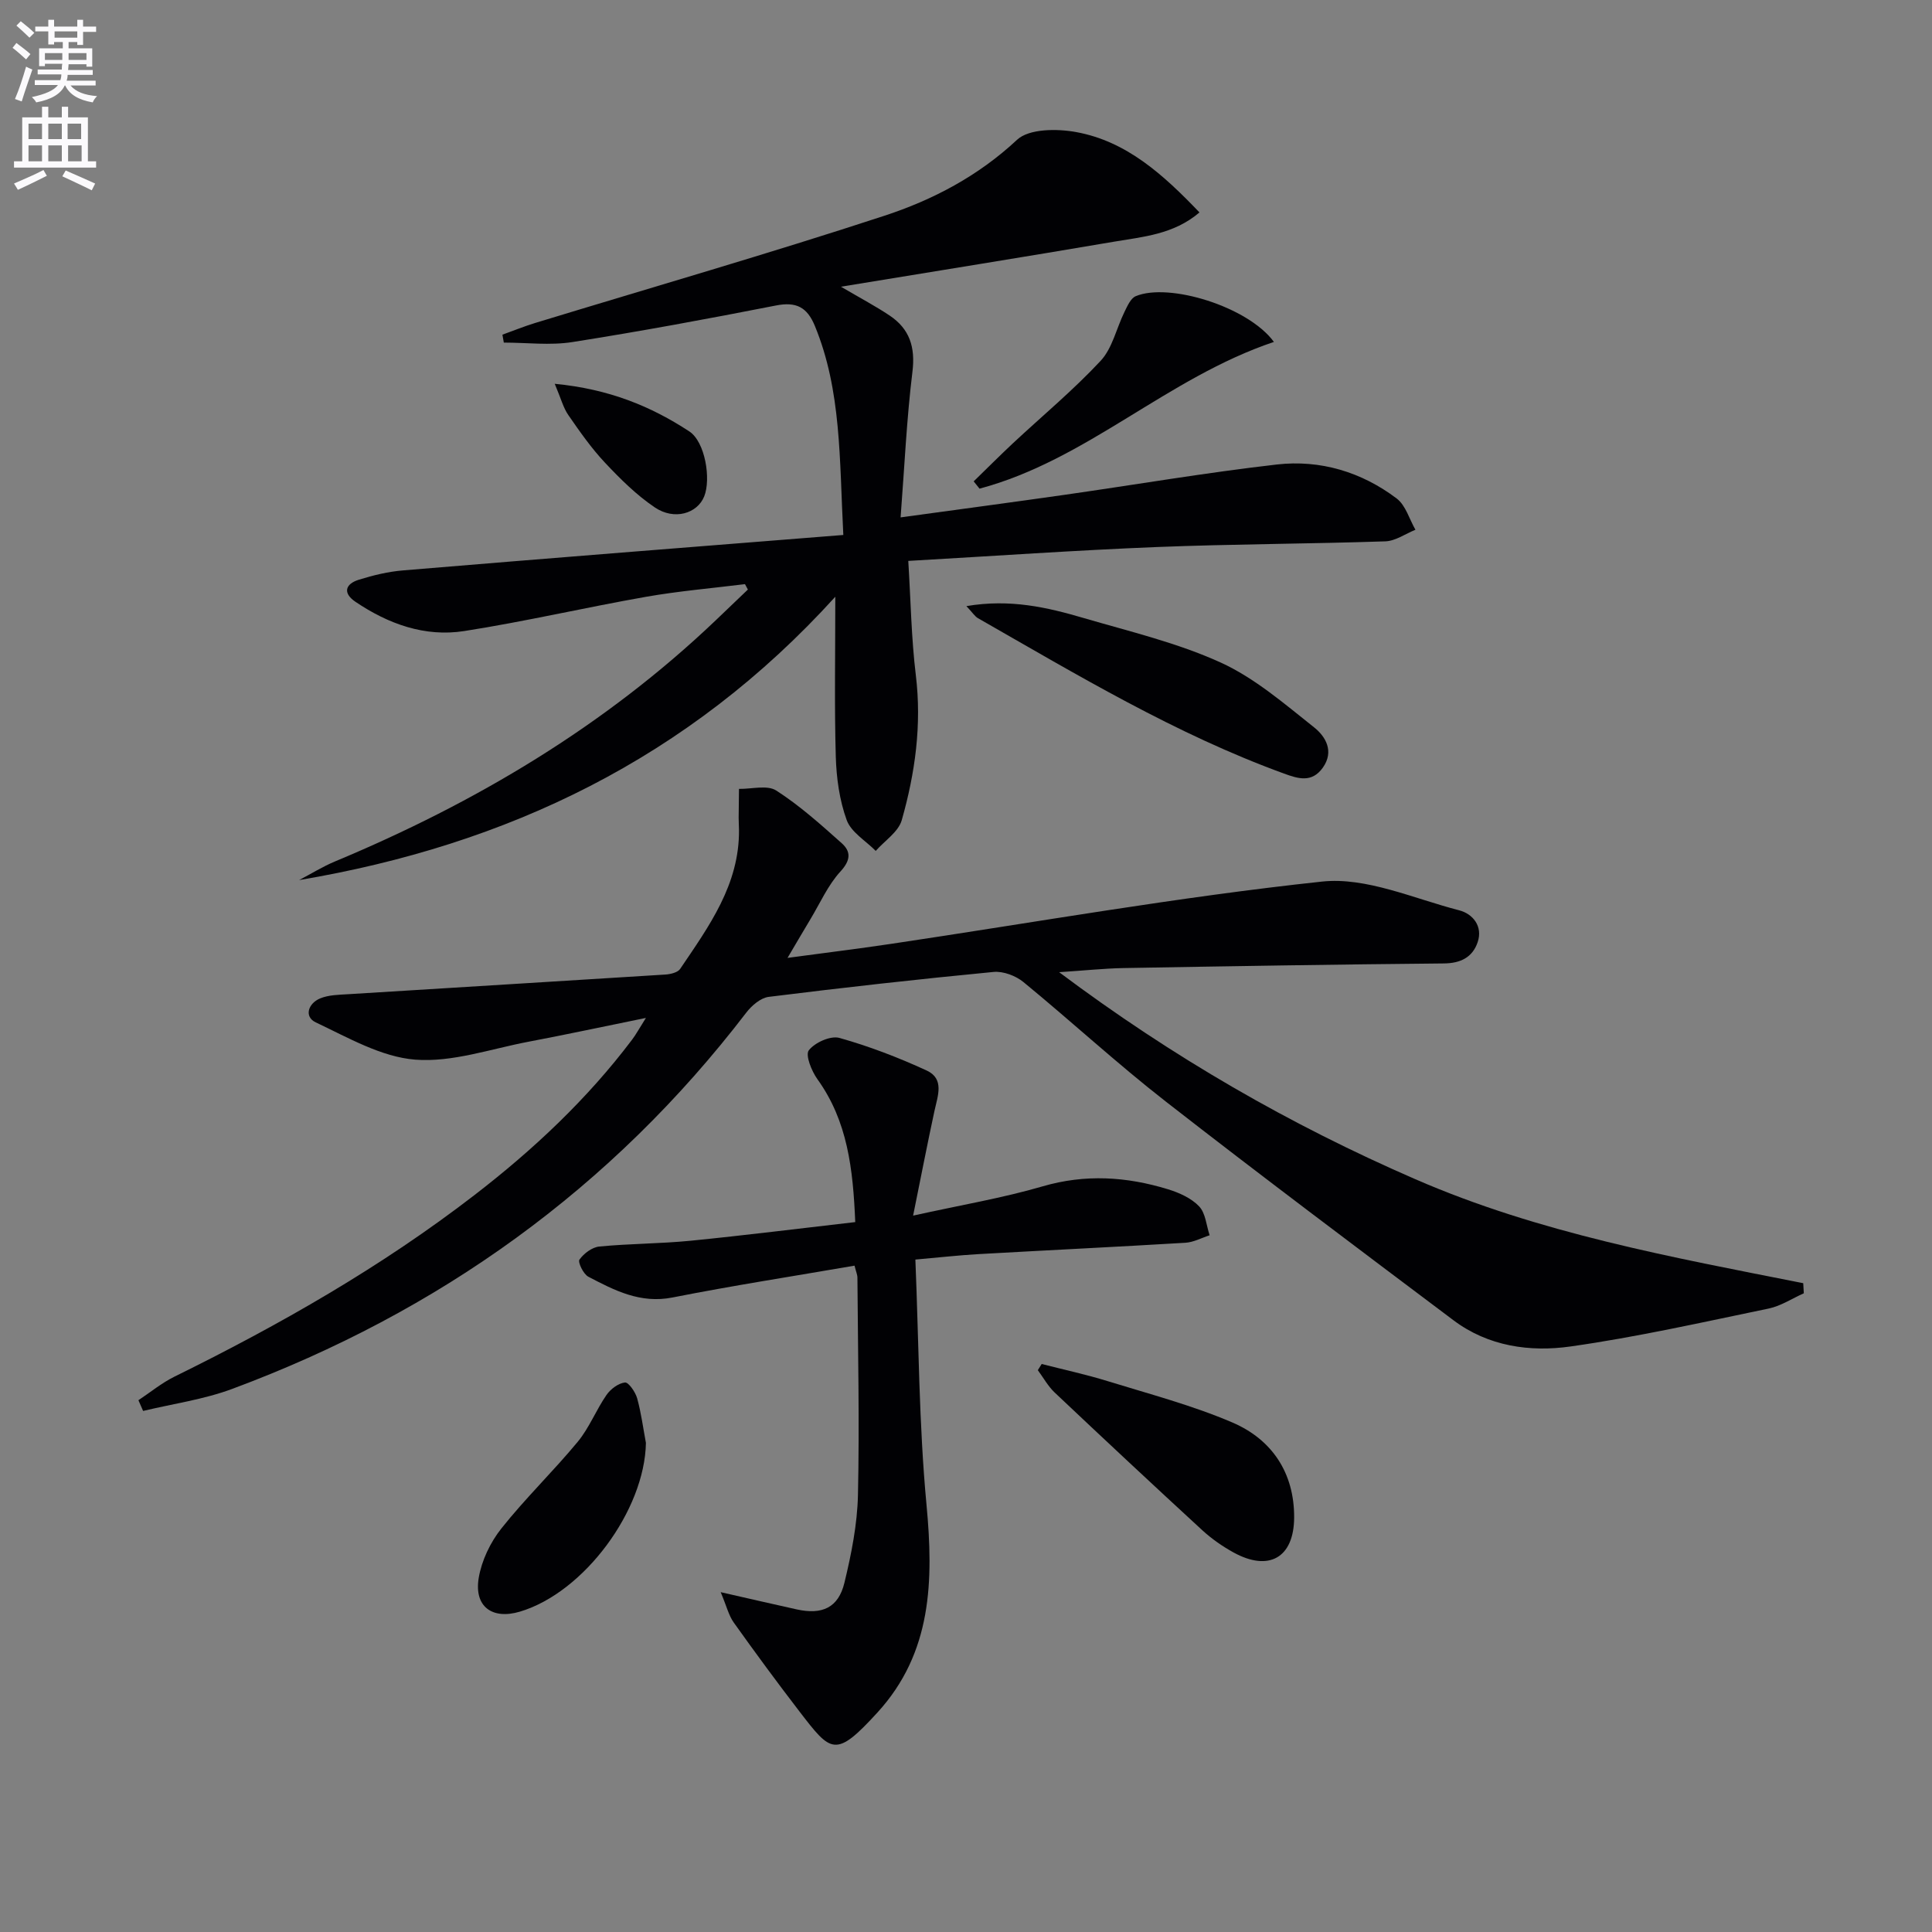
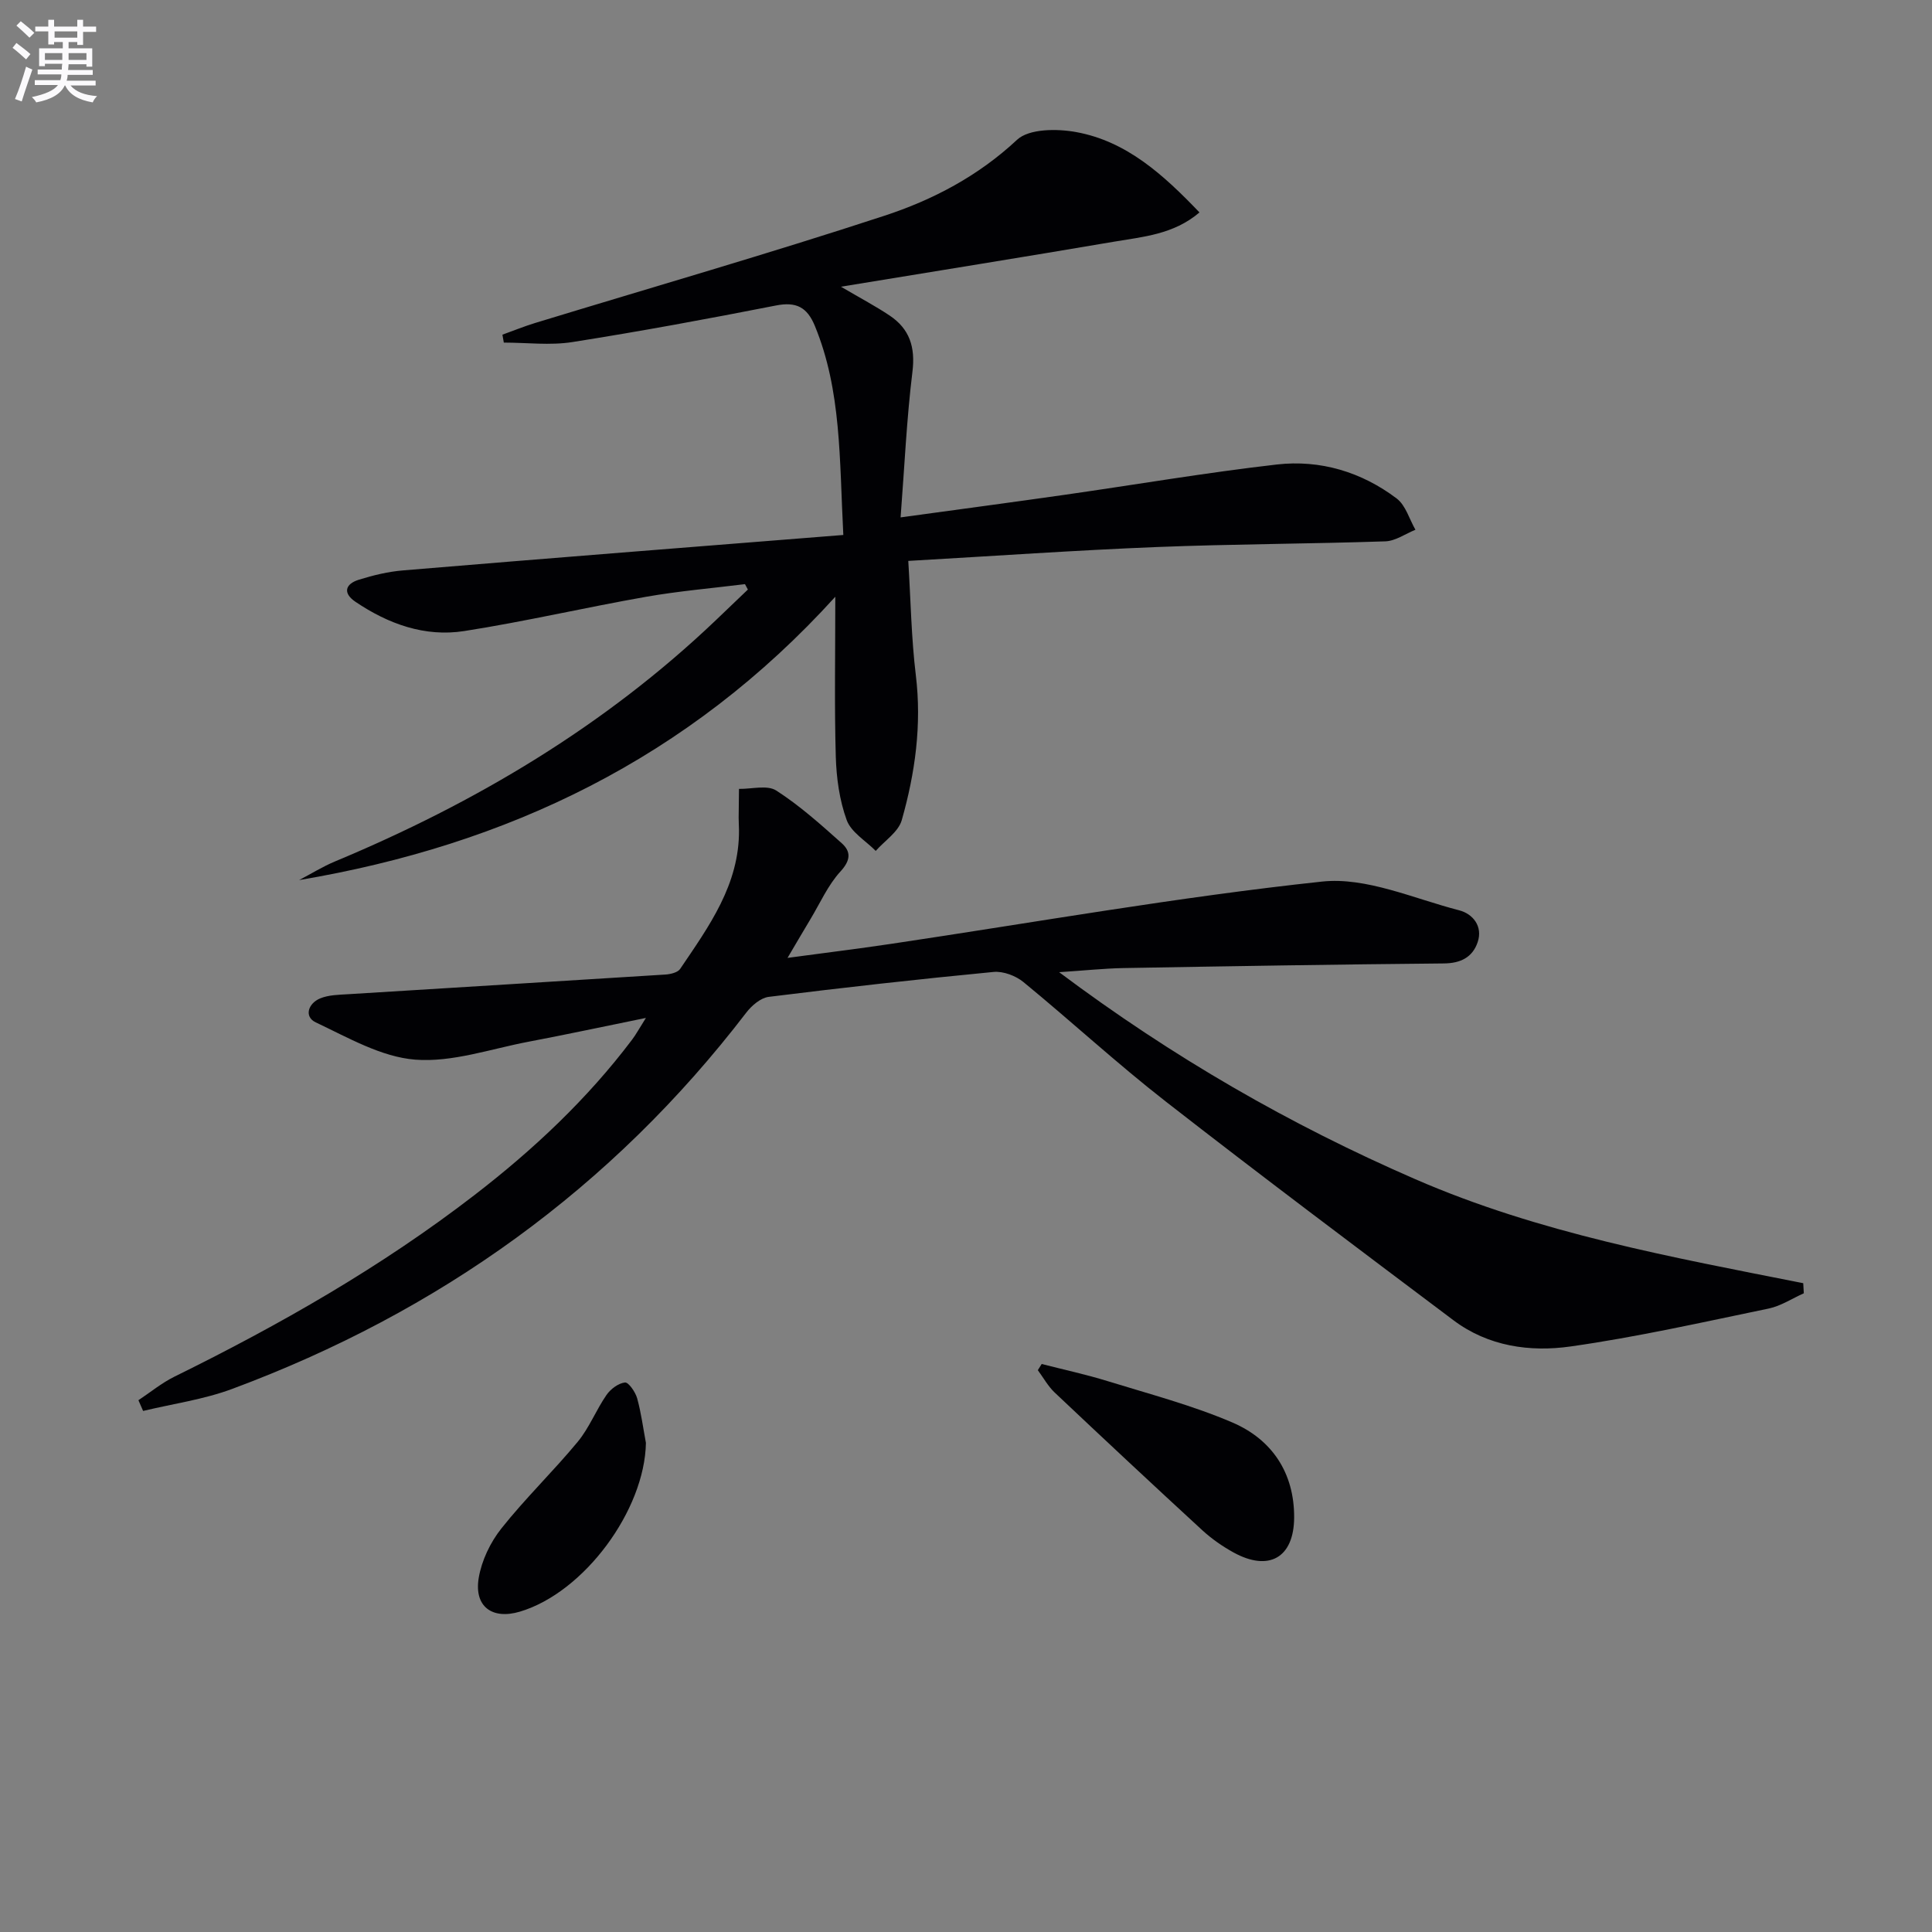
<svg xmlns="http://www.w3.org/2000/svg" enable-background="new 0 0 400 400" viewBox="0 0 400 400">
  <rect x="0" y="0" width="400" height="400" fill="#808080" stroke="none" />
  <path d="m2.6 9.9.8-1c.9.7 1.9 1.4 2.9 2.3l-.9 1.1c-1.1-1-2-1.8-2.8-2.4zm.5 10.6c.9-2.1 1.6-4.3 2.3-6.7.4.2.8.4 1.3.6-.7 2.1-1.5 4.3-2.2 6.6zm.3-15.2.9-.9c1 .8 2 1.6 2.8 2.4l-1 1c-.9-.9-1.8-1.7-2.7-2.5zm12.6-1.2h1.2v1.4h2.7v1.1h-2.7v2.7h-1.2v-.6h-1.8v1.3h4.9v3.8h-1.2v-.5h-3.7c0 .4-.1.9-.1 1.2h5.1v1h-5.2c0 .5-.1.9-.2 1.2h6v1h-5.2c1.1 1.3 2.9 2 5.5 2.2-.4.4-.7.8-.9 1.3-2.9-.5-4.8-1.6-5.7-3.5h-.1c-.8 1.7-2.7 2.9-5.9 3.5-.2-.4-.6-.8-.9-1.1 2.8-.6 4.6-1.4 5.4-2.5h-4.8v-1h5.3c.1-.3.2-.7.2-1.2h-4.9v-1h5c0-.4 0-.8.1-1.2h-3.6v.5h-1.2v-3.7h4.9v-1.3h-1.8v.5h-1.2v-2.7h-2.7v-1h2.7v-1.4h1.2v1.4h4.8zm-6.7 8.3h3.6c0-.4 0-.9 0-1.4h-3.6zm1.9-4.6h4.8v-1.3h-4.7v1.3zm6.7 3.2h-3.7v1.4h3.7z" fill="#fbfafc" />
-   <path d="m8.7 22.1h1.3v2.2h2.8v-2.2h1.3v2.2h4.1v9.1h1.7v1.3h-17v-1.3h1.7v-9.1h4.1zm.3 13.1.7 1.2c-1.8.9-3.8 1.9-6 2.9-.2-.4-.5-.8-.8-1.3 2.3-1 4.4-1.9 6.1-2.8zm-3.1-6.4h2.8v-3.2h-2.8zm0 4.6h2.8v-3.3h-2.8zm4.1-4.6h2.8v-3.2h-2.8zm0 4.6h2.8v-3.3h-2.8zm3.6 1.9c2.1.9 4.1 1.8 6.1 2.7l-.7 1.4c-2.2-1.1-4.2-2-6.1-2.9zm3.2-9.7h-2.8v3.2h2.8zm-2.7 7.8h2.8v-3.3h-2.8z" fill="#fbfafc" />
  <g fill="#010104">
    <path d="m219.28 201.28c23.61 17.68 47.85 31.6 73.72 42.85 25.69 11.18 53.06 16.14 80.34 21.54.04.7.08 1.39.12 2.09-2.42 1.08-4.74 2.63-7.27 3.16-13.63 2.82-27.24 5.9-41.01 7.85-8.42 1.2-17.07-.02-24.25-5.42-19.94-14.99-39.9-29.96-59.57-45.29-10.1-7.87-19.54-16.59-29.45-24.72-1.6-1.32-4.2-2.3-6.2-2.11-15.54 1.49-31.06 3.23-46.55 5.16-1.68.21-3.53 1.8-4.65 3.26-27.88 36.39-63.66 62.01-106.47 77.92-5.89 2.19-12.26 3.07-18.41 4.55-.32-.74-.65-1.48-.97-2.22 2.46-1.63 4.78-3.55 7.4-4.85 21.84-10.75 42.91-22.76 62.22-37.66 12.18-9.39 23.32-19.85 32.61-32.17.77-1.02 1.38-2.16 2.84-4.47-8.9 1.81-16.56 3.46-24.27 4.92-7.82 1.48-15.8 4.31-23.48 3.72-7.04-.55-13.93-4.57-20.59-7.71-2.49-1.17-1.59-3.94.89-4.97 1.76-.73 3.85-.75 5.8-.87 21.89-1.37 43.78-2.68 65.67-4.07 1.07-.07 2.57-.42 3.07-1.17 5.94-8.79 12.29-17.45 12.18-28.8-.01-.83-.07-1.66-.07-2.5.01-1.99.04-3.98.07-5.97 2.61.05 5.84-.86 7.71.34 4.85 3.11 9.21 7.03 13.54 10.89 1.95 1.73 1.91 3.53-.24 5.87-2.59 2.82-4.21 6.54-6.22 9.88-1.44 2.38-2.83 4.79-4.74 8.01 7.57-1.02 14.54-1.88 21.48-2.91 29.72-4.43 59.34-9.7 89.19-12.89 9.16-.98 18.98 3.53 28.39 5.95 2.8.72 4.95 3.29 3.82 6.61-1.06 3.11-3.51 4.36-7 4.39-22.14.2-44.28.57-66.42.96-3.95.08-7.89.5-13.23.85z" />
    <path d="m174.6 110.76c-.82-15.74-.37-29.87-5.89-43.28-1.6-3.88-3.85-5.06-8.06-4.23-14 2.75-28.05 5.35-42.14 7.57-4.62.73-9.46.11-14.2.11-.1-.55-.19-1.1-.29-1.64 2.26-.81 4.48-1.72 6.77-2.42 24.11-7.36 48.34-14.34 72.28-22.19 10.05-3.29 19.45-8.22 27.5-15.74 2.49-2.32 8.31-2.32 12.27-1.59 10.4 1.91 17.97 8.77 25.5 16.63-5.37 4.58-11.72 5.04-17.76 6.07-18.36 3.13-36.76 6.07-56.47 9.31 4.25 2.49 7.26 4.08 10.08 5.97 4.14 2.77 5.35 6.54 4.72 11.65-1.19 9.67-1.63 19.43-2.45 30.14 12.17-1.67 23.13-3.13 34.07-4.69 14.61-2.09 29.17-4.58 43.82-6.26 9-1.03 17.54 1.54 24.82 7.04 1.86 1.41 2.62 4.28 3.88 6.47-2.08.84-4.13 2.33-6.24 2.4-15.79.53-31.59.55-47.37 1.18-16.77.67-33.51 1.85-51.39 2.87.51 8.21.63 15.98 1.56 23.64 1.25 10.28-.13 20.25-2.91 30.03-.69 2.44-3.54 4.26-5.39 6.37-2.07-2.1-5.09-3.86-6.01-6.38-1.5-4.12-2.13-8.72-2.26-13.15-.3-10.48-.1-20.96-.1-33.09-30.42 33.54-67.93 51.4-111.01 58.66 2.47-1.29 4.85-2.78 7.41-3.85 29.11-12.14 55.85-28.03 78.8-49.89 2.24-2.13 4.46-4.27 6.7-6.41-.2-.37-.4-.75-.6-1.12-6.83.85-13.71 1.43-20.48 2.62-12.57 2.21-25.03 5.12-37.63 7.09-8.16 1.28-15.73-1.46-22.53-6.05-2.7-1.82-2.11-3.71.71-4.58 2.98-.93 6.1-1.68 9.2-1.93 30.14-2.52 60.26-4.88 91.09-7.33z" />
-     <path d="m176.92 262.04c-12.88 2.22-25.33 4.15-37.68 6.59-6.67 1.32-12.02-1.47-17.43-4.3-1.03-.54-2.21-3.01-1.84-3.54.9-1.27 2.62-2.57 4.12-2.71 6.28-.61 12.62-.58 18.9-1.2 11.2-1.11 22.37-2.52 34.08-3.86-.46-11.04-1.59-20.9-7.83-29.58-1.21-1.68-2.55-5.01-1.78-5.99 1.25-1.61 4.5-3.07 6.33-2.56 6.17 1.73 12.22 4.06 18.05 6.74 3.76 1.73 2.3 5.27 1.63 8.38-1.45 6.72-2.76 13.47-4.42 21.67 10.08-2.23 18.57-3.65 26.78-6.05 8.86-2.59 17.41-2.03 25.97.59 2.33.71 4.85 1.84 6.47 3.55 1.34 1.41 1.49 3.95 2.17 5.98-1.67.54-3.32 1.45-5.02 1.55-14.26.86-28.54 1.54-42.8 2.35-4.11.23-8.2.7-13.1 1.13.71 17.21.73 34.04 2.3 50.73 1.48 15.75 1.16 30.66-10.14 43.03-8.72 9.54-9.6 8.32-16.14-.17-4.66-6.06-9.19-12.22-13.63-18.45-1.03-1.44-1.45-3.31-2.7-6.28 6.22 1.41 10.98 2.52 15.75 3.57 5.27 1.16 8.62-.35 9.87-5.52 1.44-5.94 2.66-12.08 2.8-18.15.33-14.98-.01-29.98-.11-44.97.01-.63-.28-1.25-.6-2.53z" />
-     <path d="m200.08 125.49c9.08-1.54 16.77.26 24.33 2.48 9.53 2.79 19.33 5.11 28.3 9.19 7.05 3.21 13.22 8.56 19.38 13.45 2.32 1.84 4.22 4.93 1.77 8.35-2.27 3.16-5.08 2.27-8.02 1.2-22.42-8.16-42.77-20.41-63.36-32.17-.66-.38-1.11-1.14-2.4-2.5z" />
    <path d="m215.67 282.4c4.56 1.17 9.17 2.16 13.66 3.55 8.67 2.68 17.51 5 25.82 8.56 8.21 3.52 12.83 10.44 12.79 19.67-.04 8.35-5.24 11.27-12.57 7.23-2.3-1.27-4.52-2.82-6.46-4.6-10.25-9.43-20.43-18.94-30.56-28.51-1.38-1.31-2.33-3.07-3.48-4.62.27-.43.54-.85.8-1.28z" />
    <path d="m133.73 298.73c-.24 13.95-12.8 30.98-26.08 34.94-5.75 1.72-9.55-1.05-8.53-7.02.61-3.58 2.4-7.32 4.67-10.18 4.95-6.24 10.73-11.81 15.82-17.96 2.39-2.89 3.8-6.58 5.96-9.7.84-1.22 2.45-2.43 3.82-2.58.74-.08 2.15 1.96 2.52 3.25.84 3.03 1.24 6.17 1.82 9.25z" />
-     <path d="m263.75 70.79c-22.12 7.44-38.73 24.46-60.95 30.38-.4-.5-.81-1.01-1.21-1.51 2.71-2.64 5.39-5.32 8.15-7.91 6.07-5.66 12.49-10.99 18.13-17.04 2.45-2.63 3.27-6.74 4.94-10.13.59-1.2 1.28-2.82 2.33-3.26 6.85-2.86 23.24 2.14 28.61 9.47z" />
-     <path d="m114.85 79.46c11.29 1.09 19.94 4.67 27.85 9.85 3.32 2.17 4.53 9.89 3.1 13.46-1.43 3.56-6.19 5.01-10.22 2.29-3.8-2.56-7.16-5.9-10.32-9.26-2.83-3.01-5.23-6.45-7.59-9.86-1.05-1.51-1.52-3.42-2.82-6.48z" />
  </g>
</svg>